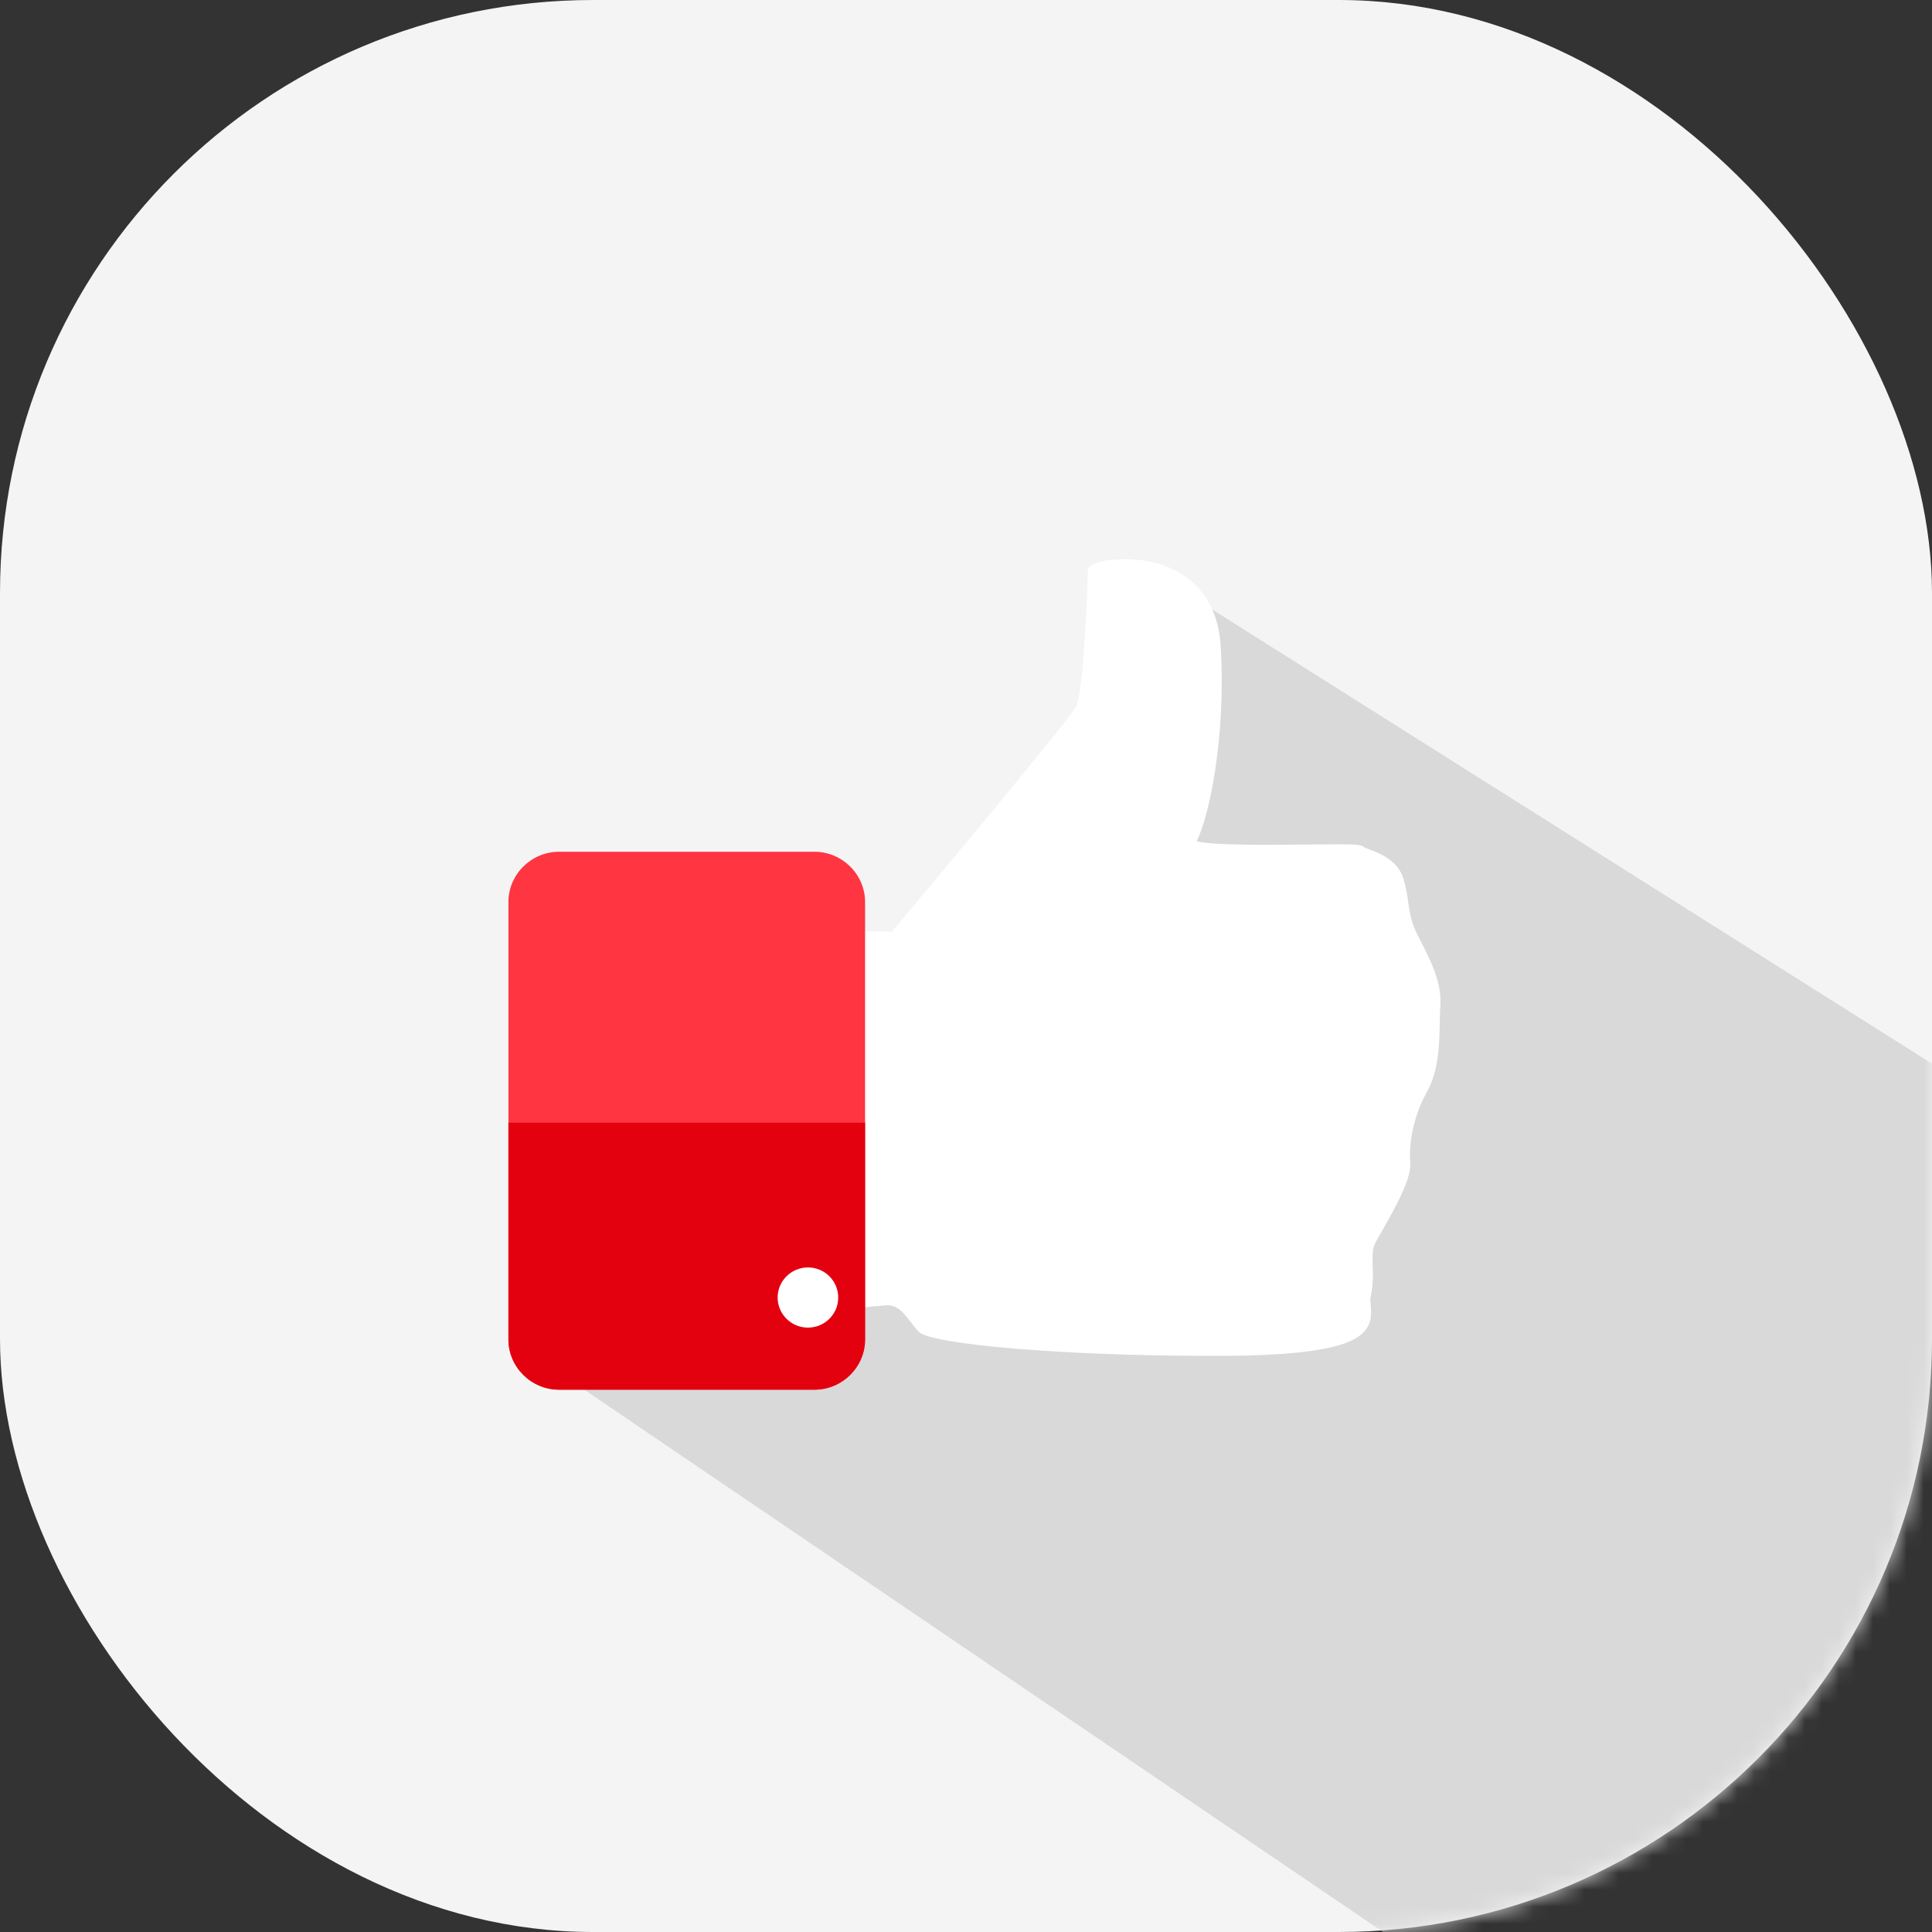
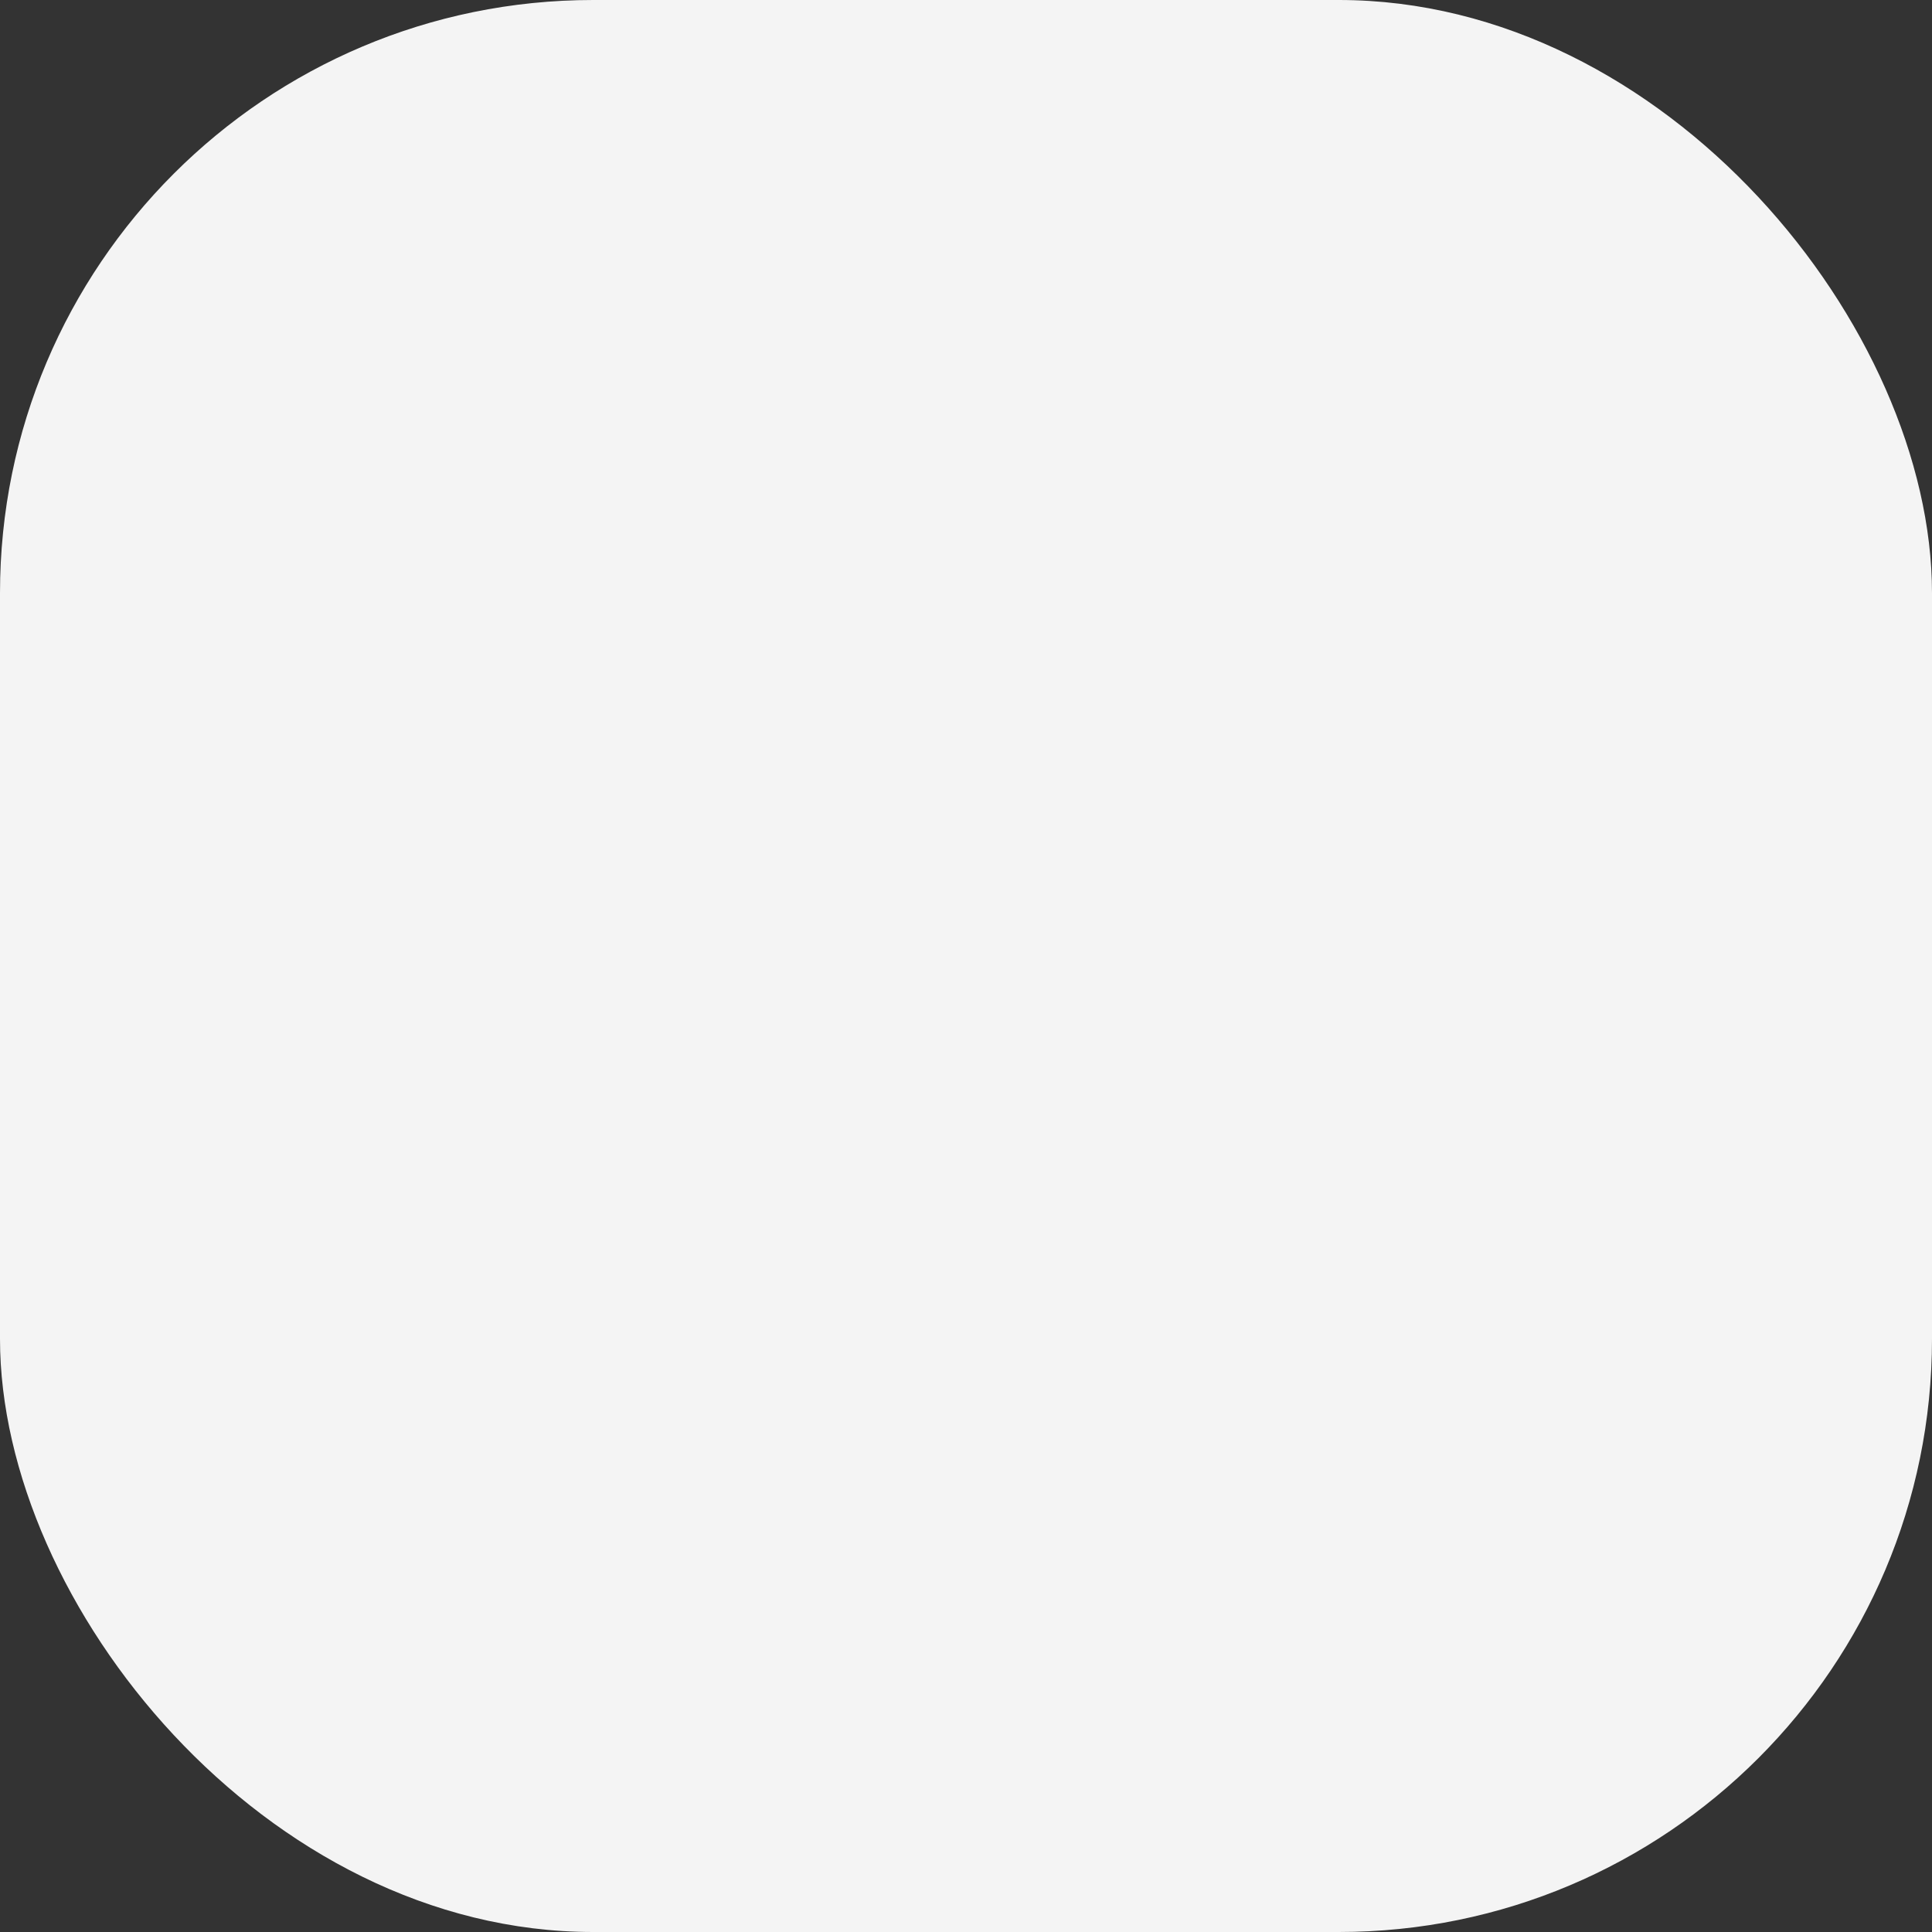
<svg xmlns="http://www.w3.org/2000/svg" width="114" height="114" viewBox="0 0 114 114" fill="none">
  <rect x="0" y="0" width="114" height="114" fill="#333333" stroke="none" />
  <rect width="114" height="114" rx="35" fill="#F4F4F4" />
  <mask id="mask0_753_7802" style="mask-type:alpha" maskUnits="userSpaceOnUse" x="0" y="0" width="114" height="114">
    <path d="M79 0C98.33 1.28852e-06 114 15.67 114 35V79C114 98.33 98.33 114 79 114H35C15.67 114 0 98.33 0 79V35C1.2886e-06 15.67 15.67 0 35 0H79Z" fill="#F4F4F4" />
  </mask>
  <g mask="url(#mask0_753_7802)">
-     <path d="M101.5 127.5L33 81L58.5 58.5L70 35L154 88L101.5 127.5Z" fill="#D9D9D9" />
-   </g>
+     </g>
  <g clip-path="url(#clip0_753_7802)">
    <path d="M83.835 55.54L83.643 55.169C83.269 54.427 83.19 53.888 83.1 53.27C83.043 52.854 82.975 52.427 82.828 51.899C82.5 50.764 81.448 50.371 80.814 50.124C80.678 50.079 80.52 50.012 80.486 49.989C80.305 49.821 80.101 49.798 77.159 49.832C75.157 49.854 71.57 49.899 70.608 49.641C71.344 48.203 72.362 43.484 72.023 38.068C71.774 34.214 68.809 32.899 66.105 33.001C65.392 33.023 64.182 33.147 64.182 33.742C64.182 34.832 63.933 40.888 63.48 41.72C63.039 42.517 55.605 51.427 52.63 54.967H50.921H50.287V55.708H50.921V76.394C50.491 76.439 50.242 76.472 50.242 76.472L50.333 77.214C50.333 77.214 50.548 77.192 50.921 77.147C51.249 77.113 51.713 77.068 52.267 77.023C52.901 76.967 53.275 77.394 53.761 78.034C53.908 78.236 54.055 78.427 54.214 78.585C54.983 79.349 62.994 80.001 71.163 80.001C71.638 80.001 72.113 80.001 72.577 80.001C78.483 79.944 79.909 79.203 80.497 78.573C80.972 78.045 80.916 77.45 80.882 77.012C80.859 76.809 80.848 76.618 80.882 76.472C81.029 75.866 81.018 75.248 80.995 74.708C80.984 74.192 80.972 73.697 81.12 73.405C81.221 73.203 81.368 72.944 81.538 72.652C82.466 71.034 83.292 69.495 83.213 68.573C83.122 67.529 83.394 65.843 84.197 64.427C84.899 63.191 84.933 61.607 84.955 60.349C84.966 60.001 84.966 59.663 84.989 59.36C85.08 57.989 84.446 56.742 83.835 55.54Z" fill="white" />
-     <path d="M51.045 79.034C51.045 80.663 49.699 82 48.058 82H32.987C31.346 82 30 80.663 30 79.034V53.225C30 51.596 31.346 50.259 32.987 50.259H48.058C49.699 50.259 51.045 51.596 51.045 53.225V79.034Z" fill="#FF3542" />
    <path d="M51.045 66.248V79.035C51.045 80.664 49.699 82.001 48.058 82.001H32.987C31.346 82.001 30 80.664 30 79.035V66.248H51.045Z" fill="#E3000F" />
-     <path d="M49.46 76.562C49.46 77.551 48.657 78.338 47.672 78.338C46.688 78.338 45.885 77.54 45.885 76.562C45.885 75.585 46.688 74.787 47.672 74.787C48.668 74.787 49.46 75.585 49.46 76.562Z" fill="white" />
  </g>
  <defs>
    <clipPath id="clip0_753_7802">
-       <rect width="55" height="49" fill="white" transform="translate(30 33)" />
-     </clipPath>
+       </clipPath>
  </defs>
</svg>